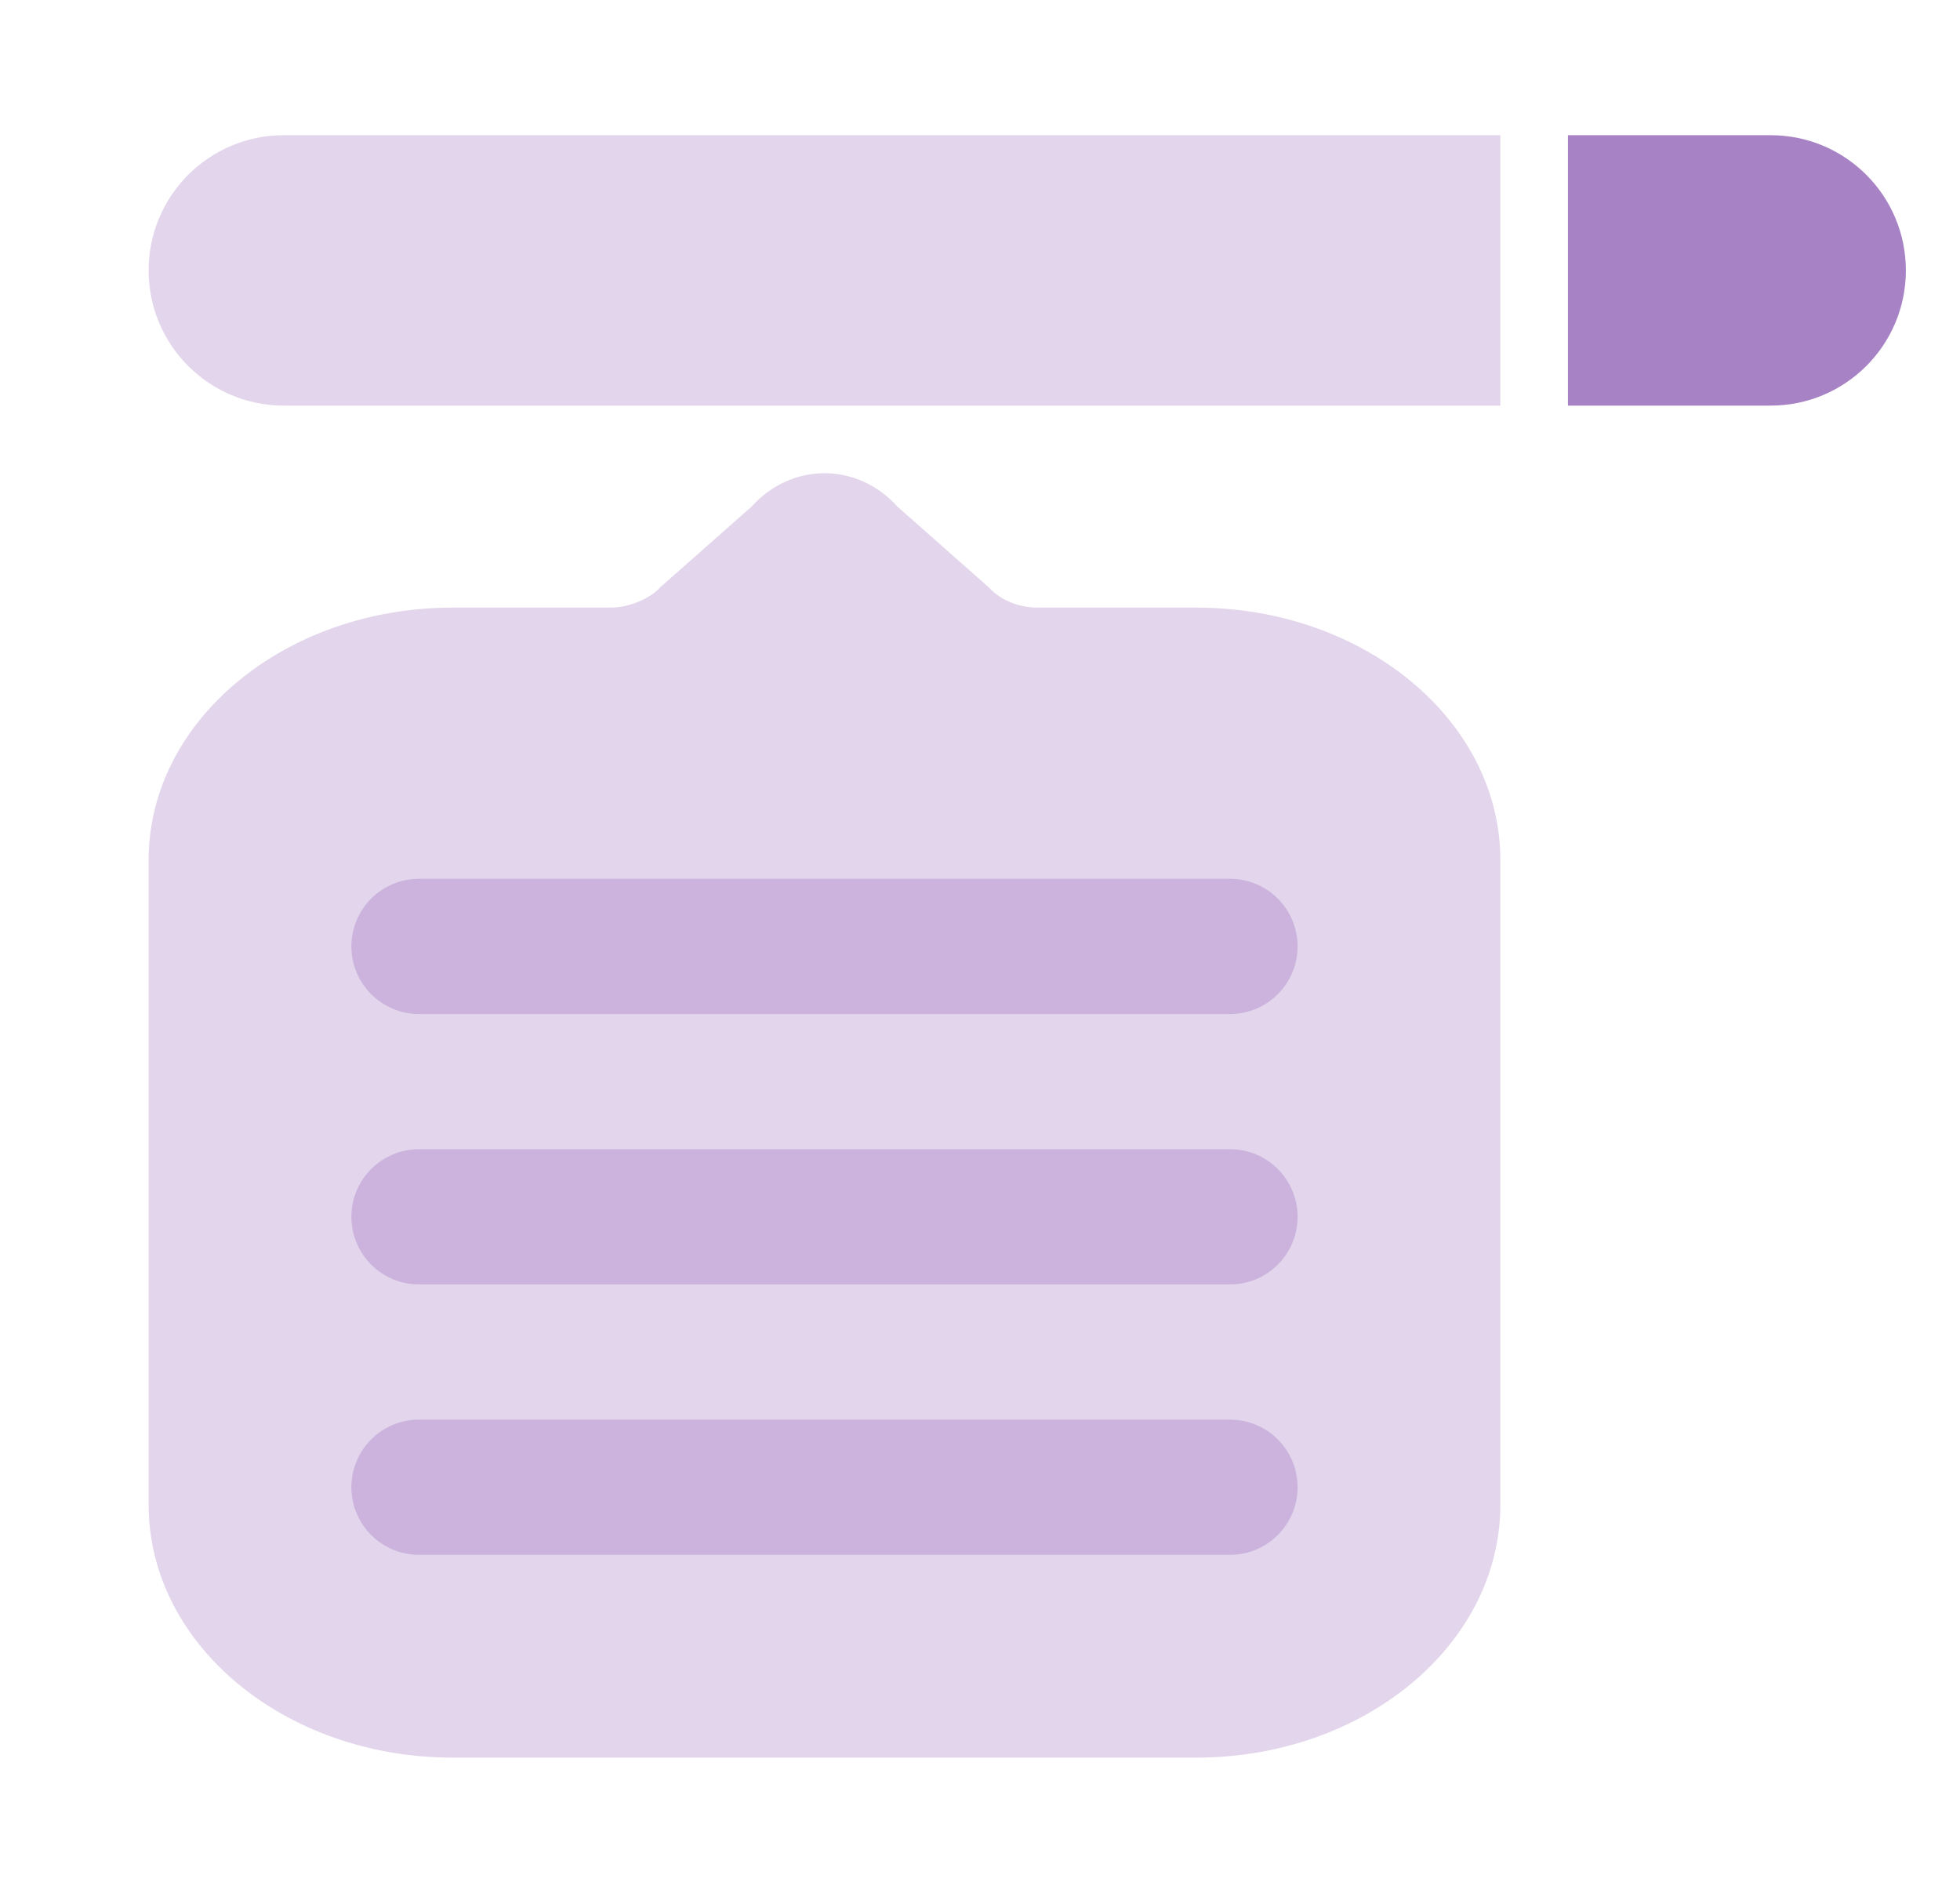
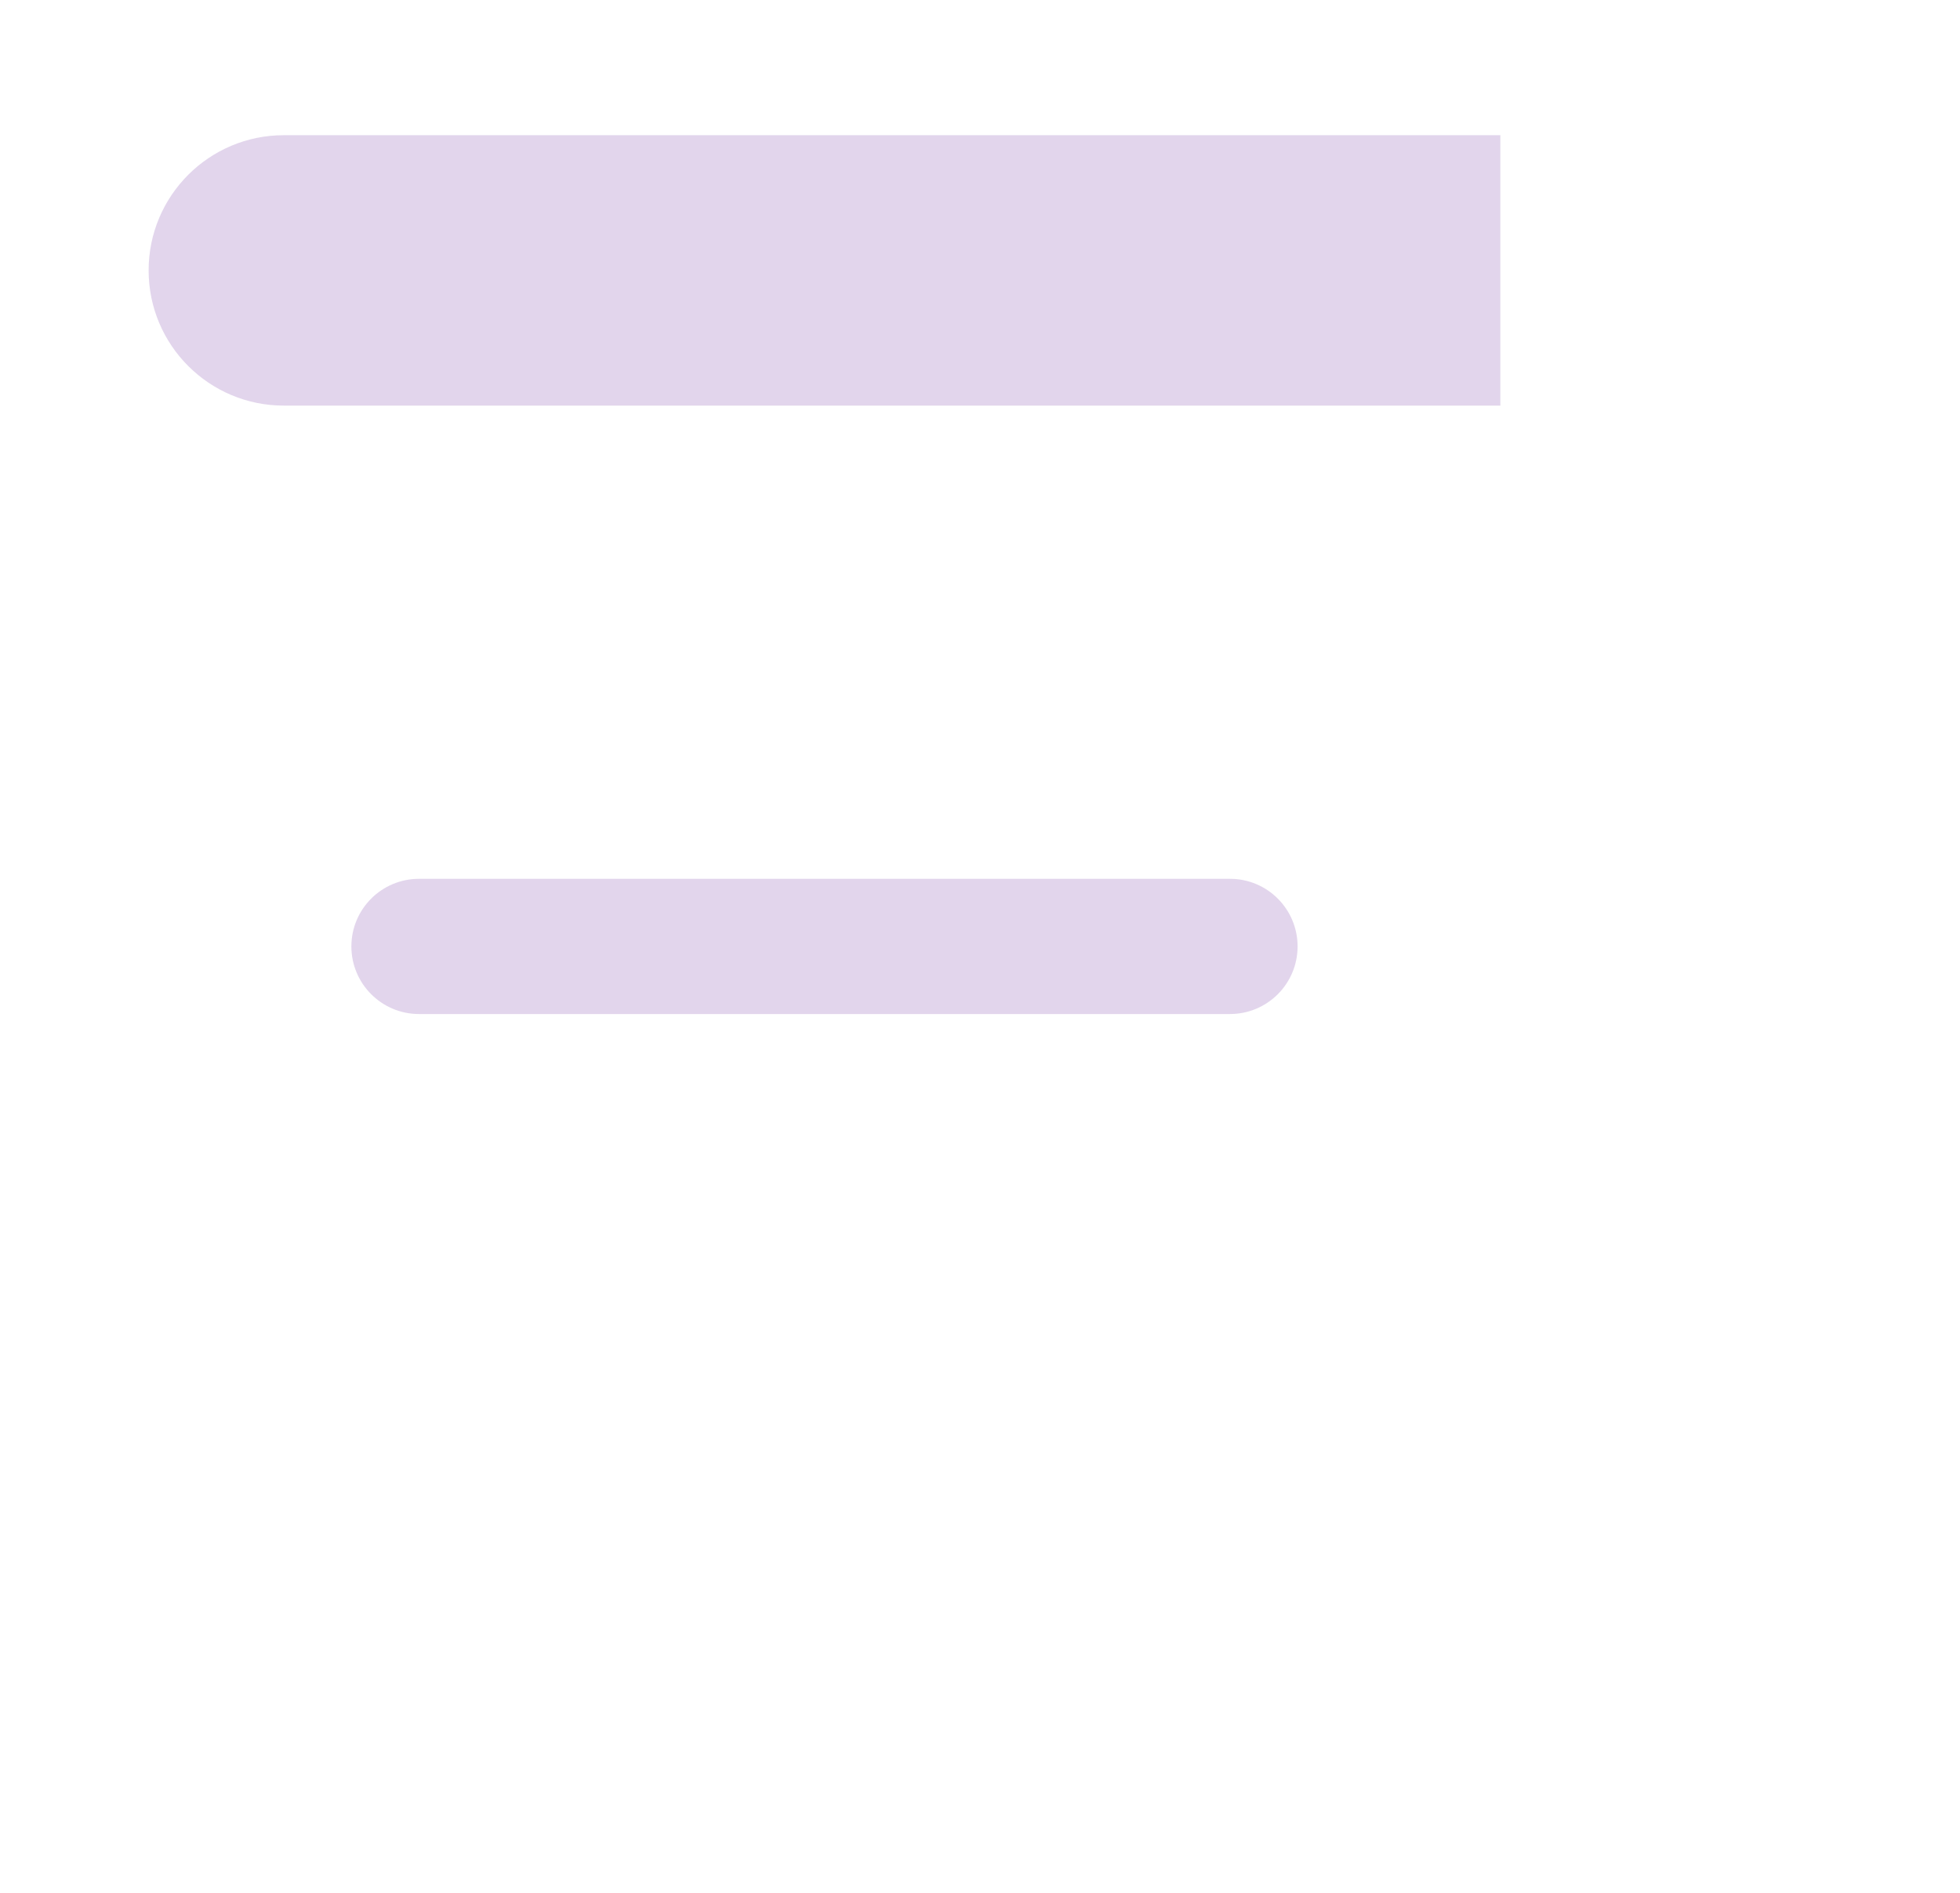
<svg xmlns="http://www.w3.org/2000/svg" width="29" height="28" viewBox="0 0 29 28" fill="none">
  <g clip-path="url(#clip0_1031_51679)">
    <g opacity="0.2">
      <path d="M4.199 2C3.095 2 2.199 2.895 2.199 4C2.199 5.105 3.095 6 4.199 6H22.199V2H4.199Z" fill="#6D2F9E" />
-       <path d="M2.199 22.258V12.723C2.199 10.66 4.215 8.988 6.699 8.988H9.049C9.301 8.988 9.625 8.852 9.769 8.688L11.119 7.495C11.713 6.835 12.685 6.835 13.279 7.495L14.629 8.688C14.8 8.875 15.07 8.988 15.349 8.988H17.699C20.183 8.988 22.199 10.66 22.199 12.723V22.258C22.199 24.328 20.183 26 17.699 26H6.699C4.215 26 2.199 24.328 2.199 22.258Z" fill="#6D2F9E" />
    </g>
    <g opacity="0.2">
      <path d="M6.199 13C5.647 13 5.199 13.448 5.199 14C5.199 14.552 5.647 15 6.199 15H18.199C18.752 15 19.199 14.552 19.199 14C19.199 13.448 18.752 13 18.199 13H6.199Z" fill="#6D2F9E" />
-       <path d="M6.199 17C5.647 17 5.199 17.448 5.199 18C5.199 18.552 5.647 19 6.199 19H18.199C18.752 19 19.199 18.552 19.199 18C19.199 17.448 18.752 17 18.199 17H6.199Z" fill="#6D2F9E" />
-       <path d="M6.199 21C5.647 21 5.199 21.448 5.199 22C5.199 22.552 5.647 23 6.199 23H18.199C18.752 23 19.199 22.552 19.199 22C19.199 21.448 18.752 21 18.199 21H6.199Z" fill="#6D2F9E" />
    </g>
-     <path opacity="0.6" d="M23.199 2H26.199C27.304 2 28.199 2.895 28.199 4C28.199 5.105 27.304 6 26.199 6H23.199V2Z" fill="#6D2F9E" />
  </g>
  <defs>
    <clipPath id="clip0_1031_51679">
      <rect width="28" height="28" fill="white" transform="translate(0.199)" />
    </clipPath>
  </defs>
</svg>